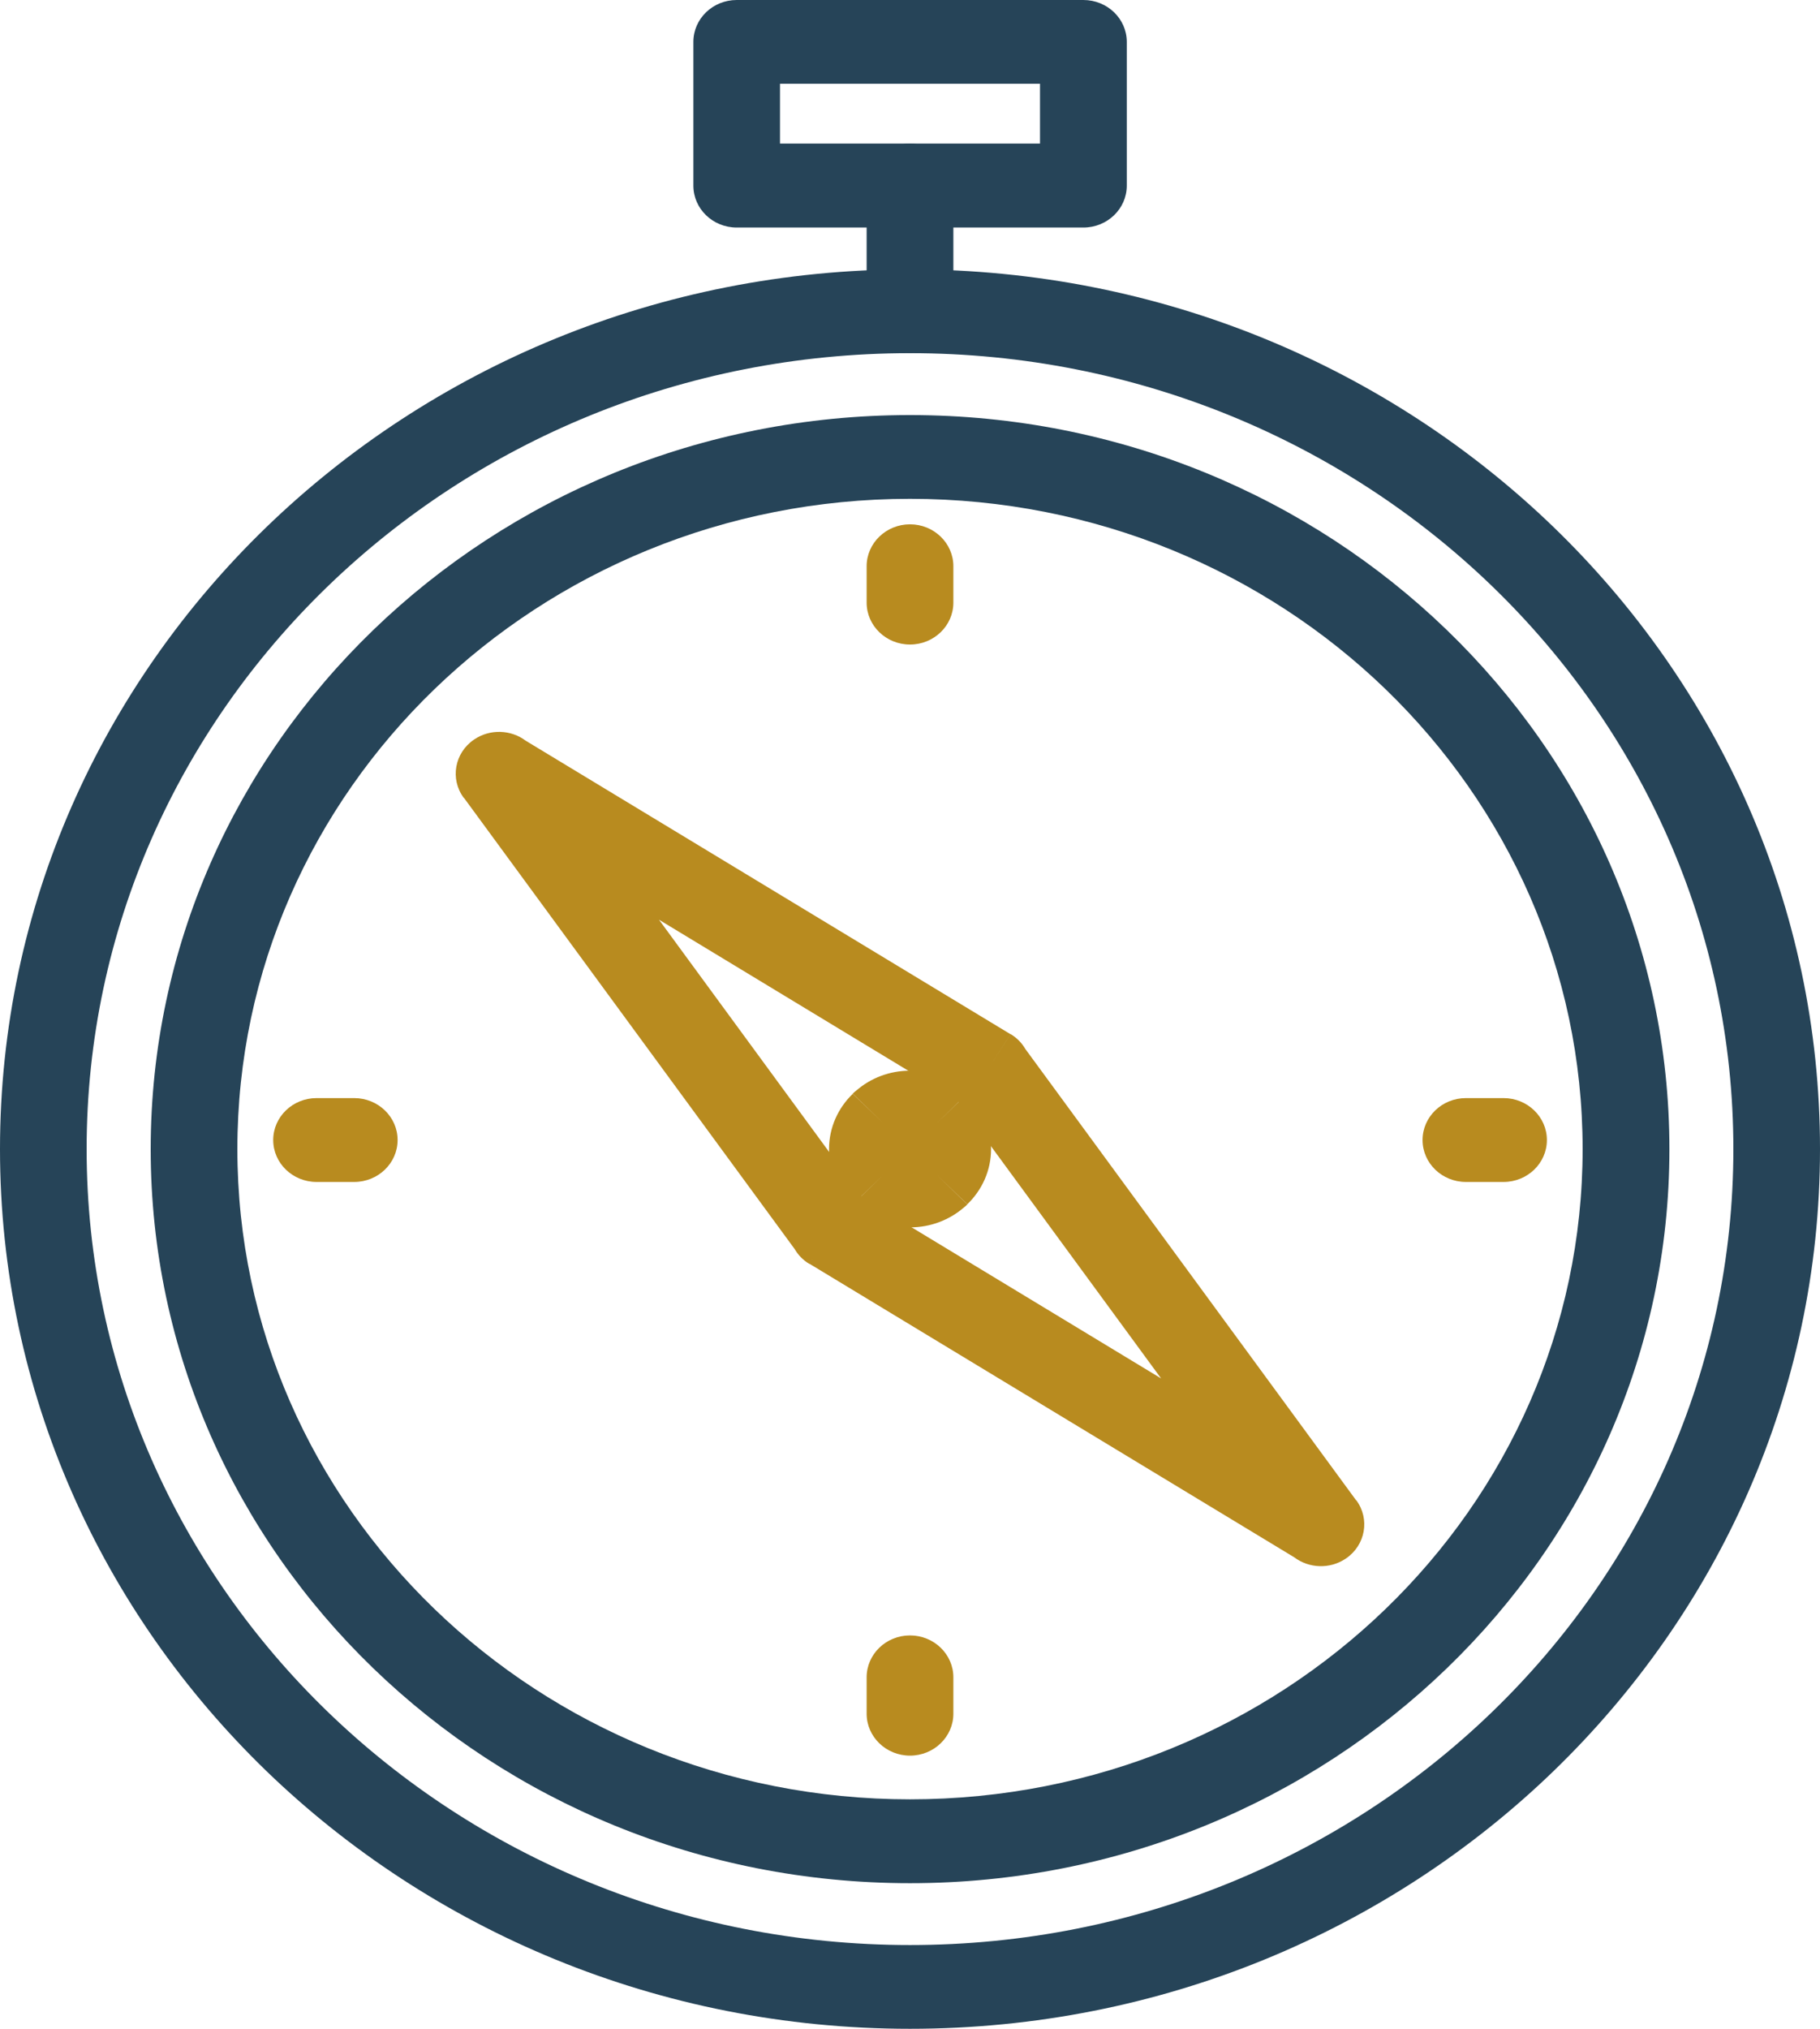
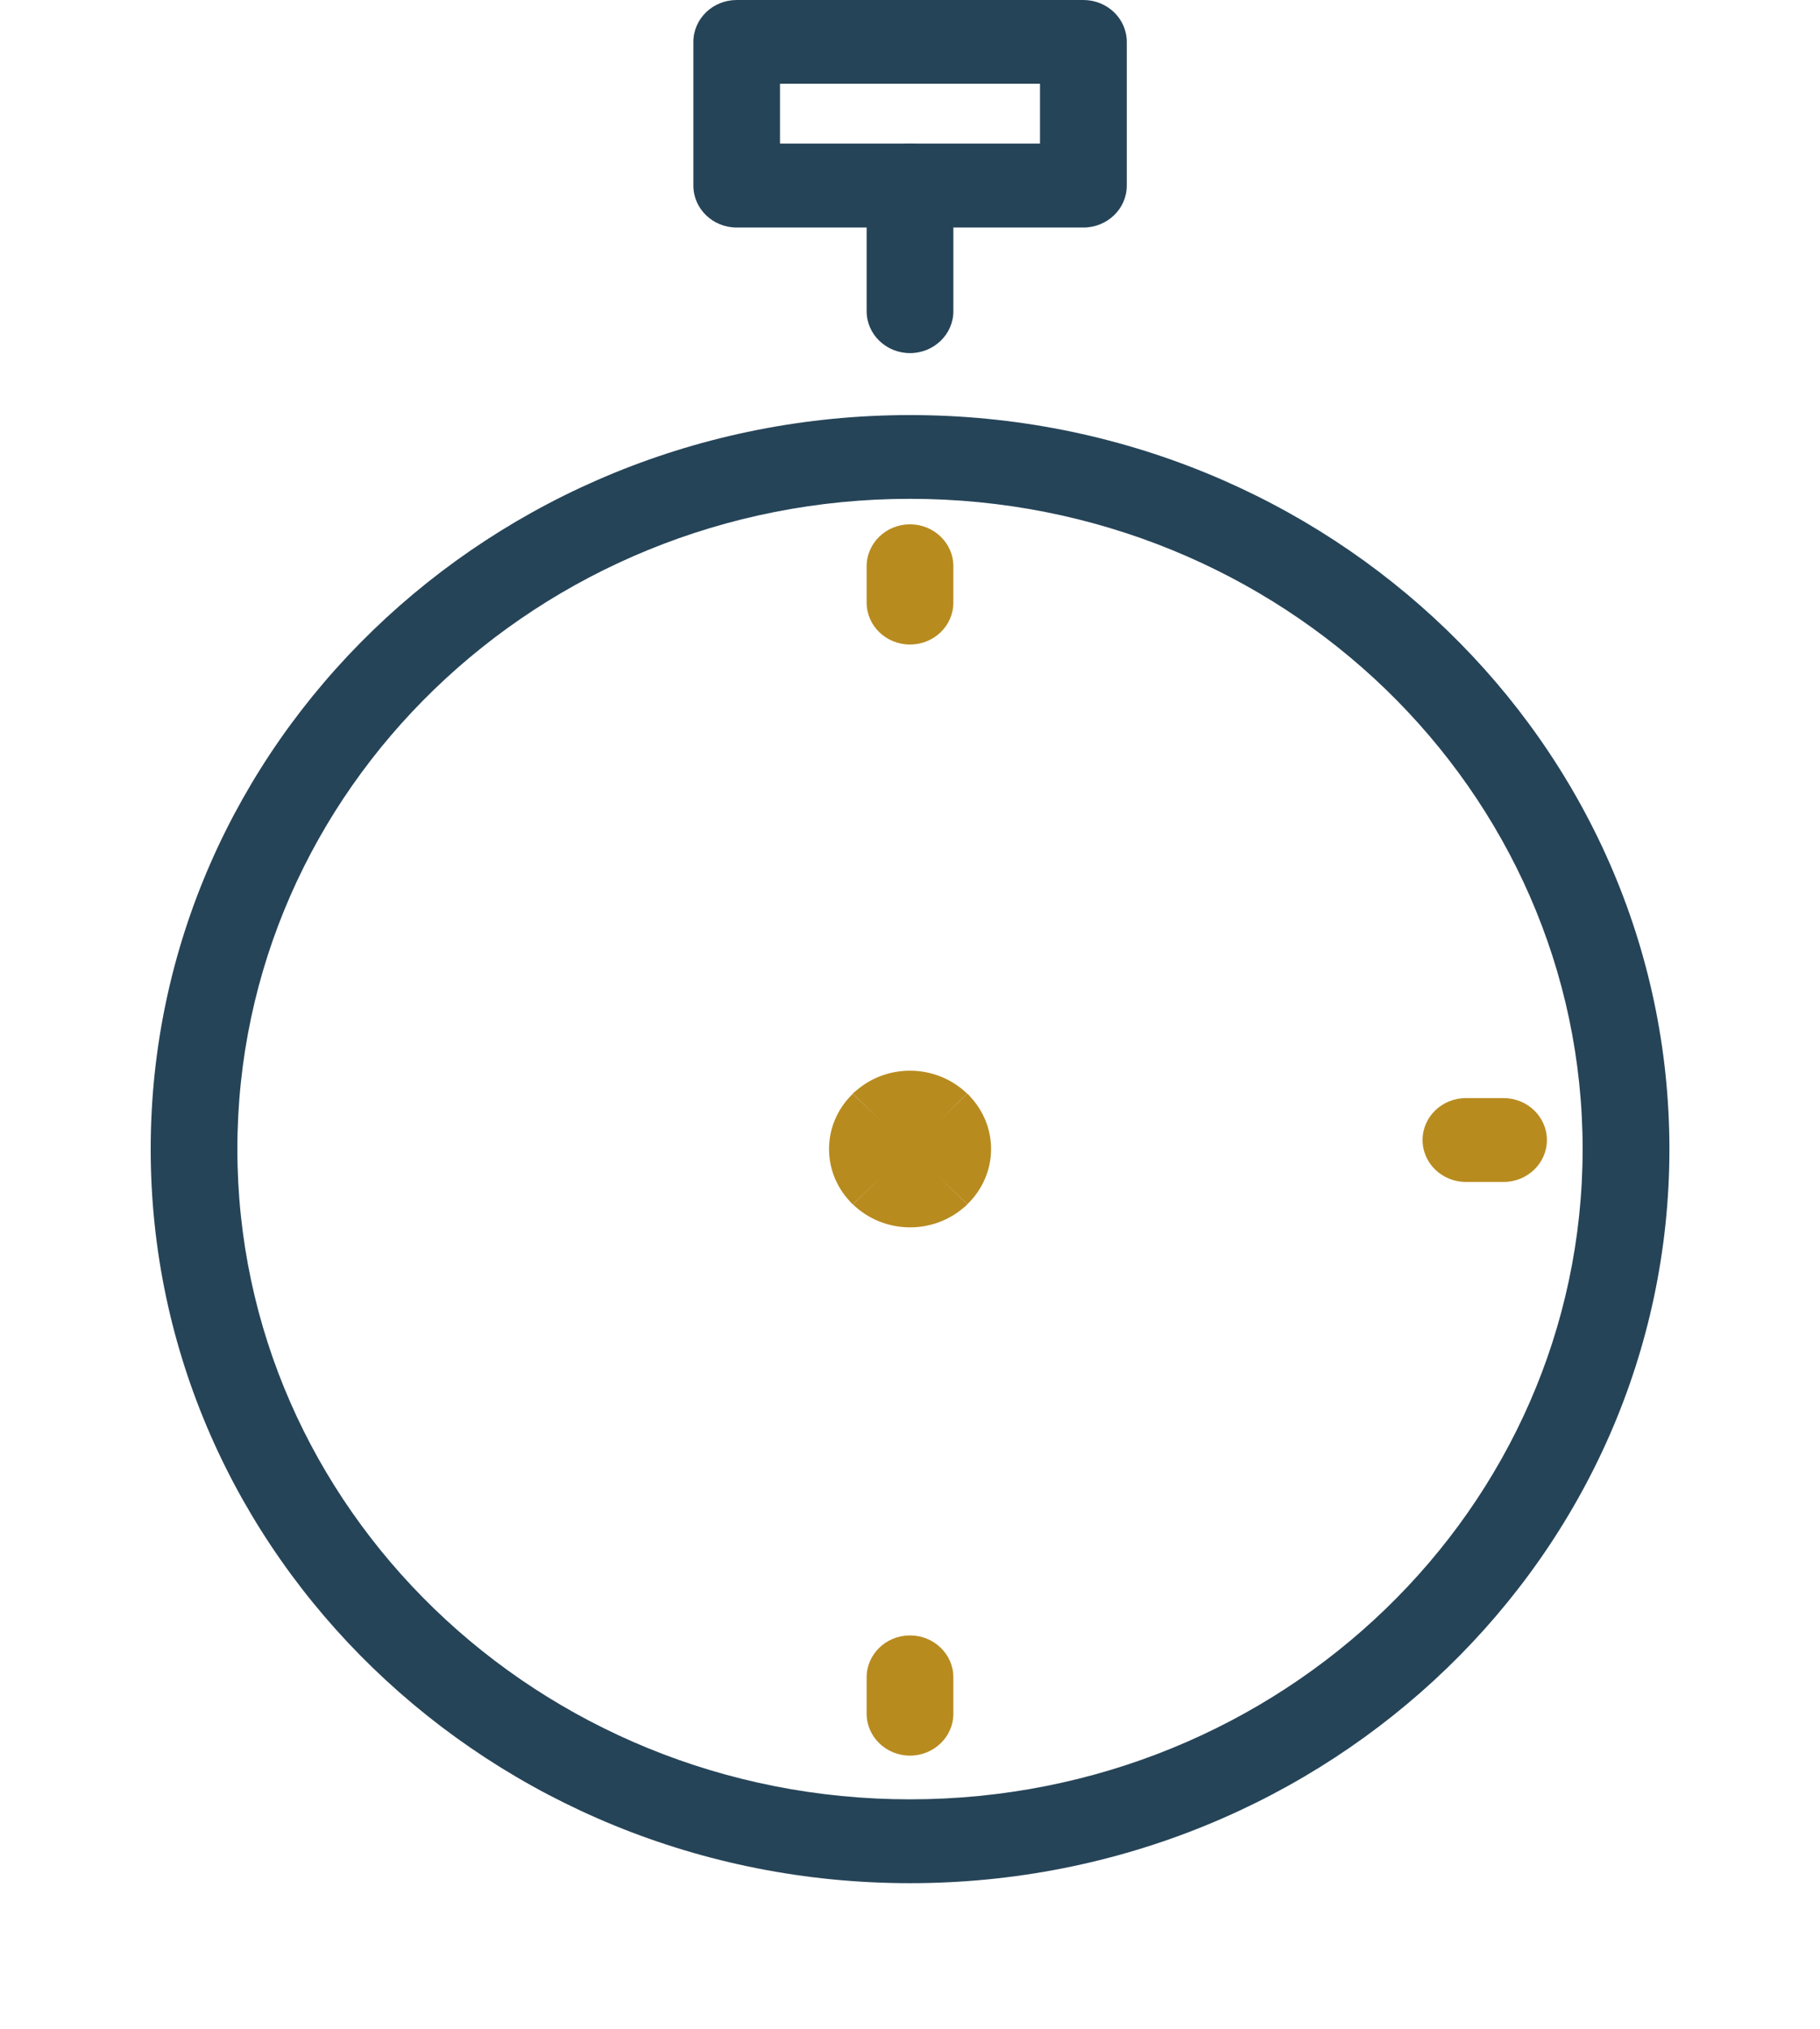
<svg xmlns="http://www.w3.org/2000/svg" width="35" height="39" viewBox="0 0 35 39" fill="none">
  <g clip-path="url(#clip0_2471_14704)">
-     <path d="M17.5 5.178C22.332 5.178 26.707 7.072 29.875 10.131C33.042 13.192 35 17.42 35 22.089C35 26.758 33.04 30.986 29.875 34.047C26.707 37.108 22.332 39 17.5 39C12.668 39 8.293 37.106 5.125 34.047C1.96 30.986 0 26.758 0 22.089C0 17.42 1.96 13.192 5.125 10.131C8.293 7.07 12.666 5.178 17.5 5.178ZM28.696 11.27C25.831 8.502 21.871 6.789 17.5 6.789C13.129 6.789 9.169 8.502 6.304 11.27C3.439 14.039 1.666 17.865 1.666 22.089C1.666 26.313 3.439 30.14 6.304 32.908C9.169 35.677 13.129 37.39 17.5 37.39C21.871 37.39 25.831 35.677 28.696 32.908C31.561 30.14 33.334 26.313 33.334 22.089C33.334 17.865 31.561 14.039 28.696 11.27Z" fill="#264458" />
    <path d="M17.5 7.979C21.533 7.979 25.183 9.559 27.826 12.113C30.469 14.667 32.104 18.194 32.104 22.091C32.104 25.988 30.469 29.516 27.826 32.068C25.183 34.621 21.533 36.201 17.5 36.201C13.467 36.201 9.817 34.621 7.176 32.068C4.533 29.514 2.898 25.986 2.898 22.091C2.898 18.196 4.533 14.667 7.176 12.113C9.819 9.559 13.469 7.979 17.5 7.979ZM26.647 13.25C24.307 10.989 21.073 9.589 17.5 9.589C13.928 9.589 10.695 10.989 8.353 13.25C6.013 15.511 4.565 18.637 4.565 22.089C4.565 25.541 6.013 28.665 8.353 30.928C10.693 33.19 13.928 34.589 17.5 34.589C21.073 34.589 24.307 33.19 26.647 30.928C28.987 28.667 30.435 25.541 30.435 22.089C30.435 18.637 28.987 15.514 26.647 13.25Z" fill="#264458" />
    <path d="M18.334 10.885C18.334 10.441 17.96 10.079 17.5 10.079C17.04 10.079 16.666 10.441 16.666 10.885V11.584C16.666 12.029 17.04 12.39 17.5 12.39C17.96 12.39 18.334 12.029 18.334 11.584V10.885Z" fill="#B88B1F" />
-     <path d="M6.088 21.109C5.628 21.109 5.254 21.47 5.254 21.915C5.254 22.36 5.628 22.721 6.088 22.721H6.811C7.272 22.721 7.646 22.36 7.646 21.915C7.646 21.47 7.272 21.109 6.811 21.109H6.088Z" fill="#B88B1F" />
    <path d="M18.334 32.244C18.334 31.799 17.96 31.438 17.5 31.438C17.04 31.438 16.666 31.799 16.666 32.244V32.943C16.666 33.387 17.04 33.749 17.5 33.749C17.96 33.749 18.334 33.387 18.334 32.943V32.244Z" fill="#B88B1F" />
    <path d="M28.191 21.109C27.73 21.109 27.357 21.47 27.357 21.915C27.357 22.36 27.73 22.721 28.191 22.721H28.914C29.374 22.721 29.748 22.36 29.748 21.915C29.748 21.47 29.374 21.109 28.914 21.109H28.191Z" fill="#B88B1F" />
    <path d="M17.5 20.582C17.927 20.582 18.316 20.75 18.599 21.023L18.014 21.593L18.603 21.023C18.626 21.044 18.646 21.066 18.663 21.087C18.91 21.354 19.059 21.704 19.059 22.087C19.059 22.5 18.886 22.876 18.603 23.149L18.014 22.584L18.603 23.153C18.581 23.175 18.559 23.194 18.537 23.211C18.261 23.45 17.898 23.594 17.502 23.594C17.075 23.594 16.686 23.426 16.403 23.153L16.988 22.584L16.399 23.153C16.377 23.132 16.357 23.11 16.339 23.089C16.092 22.822 15.943 22.472 15.943 22.089C15.943 21.676 16.116 21.3 16.399 21.027L16.988 21.593L16.399 21.023C16.421 21.001 16.443 20.982 16.466 20.965C16.741 20.726 17.104 20.582 17.5 20.582Z" fill="#B88B1F" />
-     <path d="M15.282 24.011L8.922 15.337H8.918C8.651 14.976 8.74 14.473 9.116 14.217C9.423 14.007 9.828 14.026 10.11 14.239L19.433 19.881L18.993 20.561L19.435 19.879C19.558 19.952 19.653 20.053 19.718 20.165L26.078 28.839H26.082C26.349 29.2 26.26 29.703 25.884 29.959C25.577 30.169 25.172 30.15 24.89 29.937L15.567 24.294L16.007 23.615L15.565 24.297C15.442 24.224 15.347 24.123 15.282 24.011ZM12.673 17.68L16.588 23.022L22.329 26.498L18.414 21.156L12.673 17.68Z" fill="#B88B1F" />
    <path d="M14.168 0H20.834C21.295 0 21.669 0.361 21.669 0.806V3.568C21.669 4.013 21.295 4.374 20.834 4.374H14.168C13.707 4.374 13.334 4.013 13.334 3.568V0.806C13.334 0.361 13.707 0 14.168 0ZM20 1.61H15V2.76H20V1.61Z" fill="#264458" />
    <path d="M18.334 3.566C18.334 3.121 17.96 2.76 17.5 2.76C17.04 2.76 16.666 3.121 16.666 3.566V5.982C16.666 6.427 17.04 6.788 17.5 6.788C17.96 6.788 18.334 6.427 18.334 5.982V3.566Z" fill="#264458" />
  </g>
  <defs>
    <clipPath id="clip0_2471_14704">
      <rect width="35" height="39" fill="white" />
    </clipPath>
  </defs>
</svg>